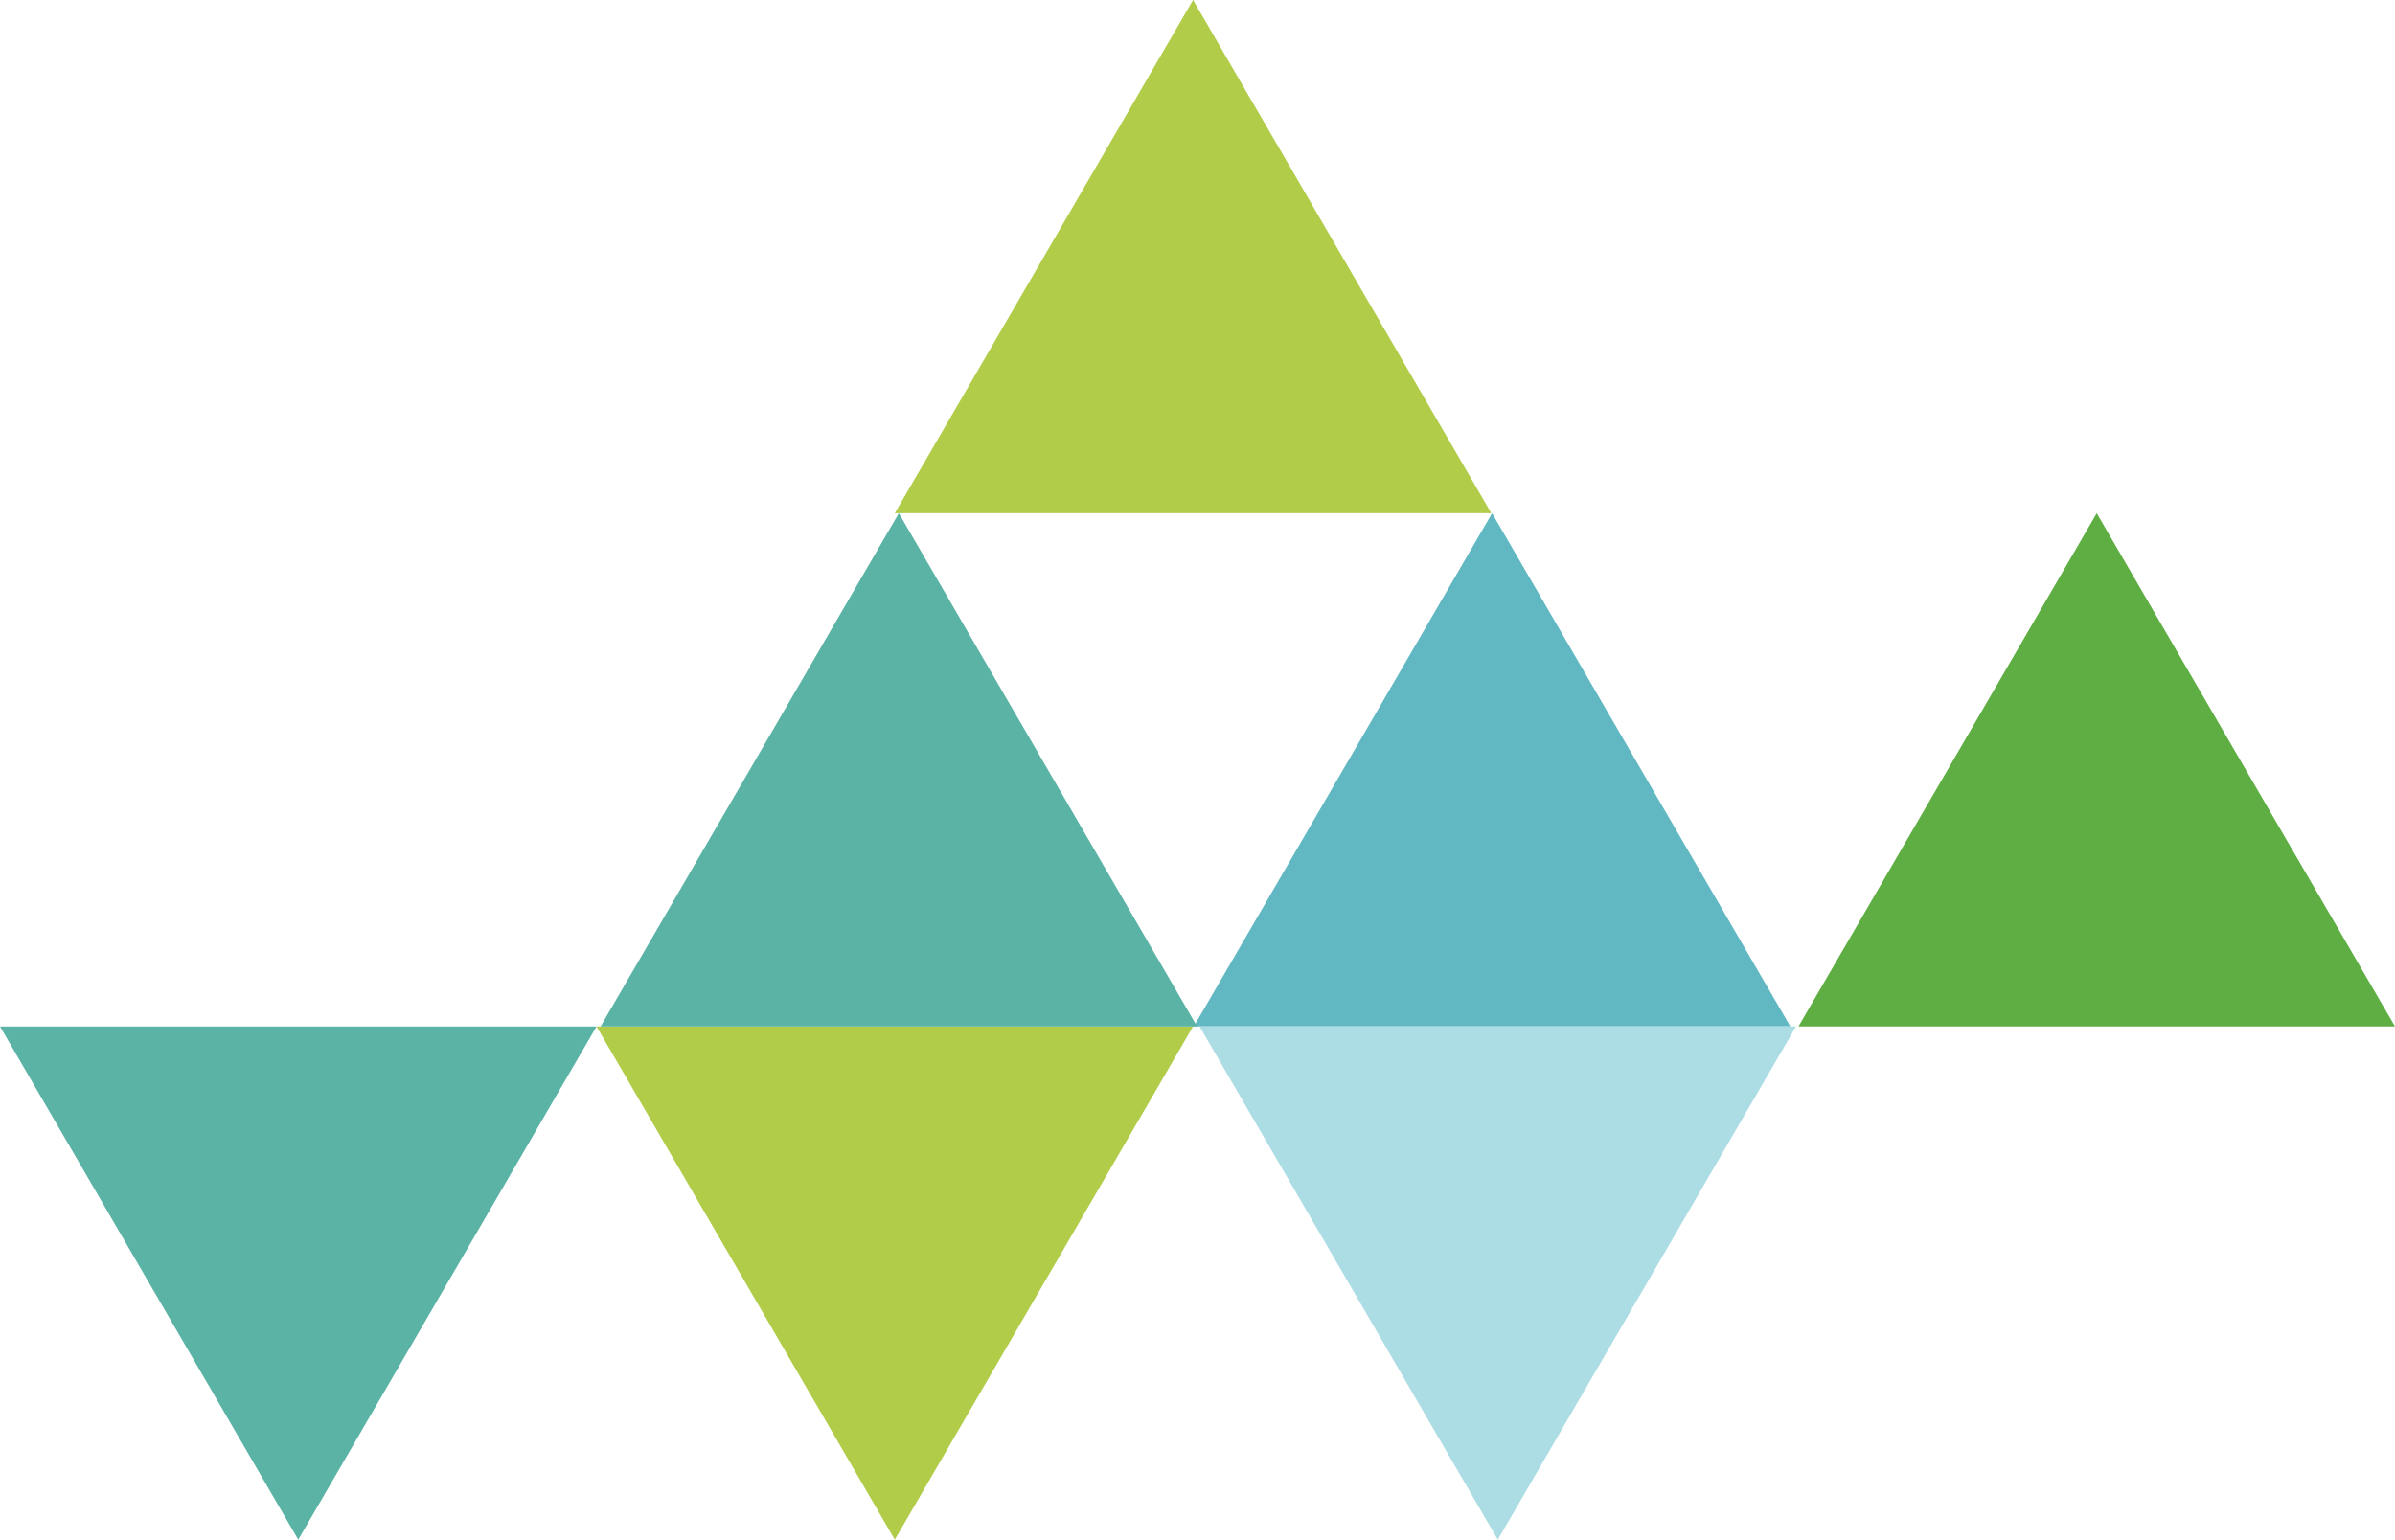
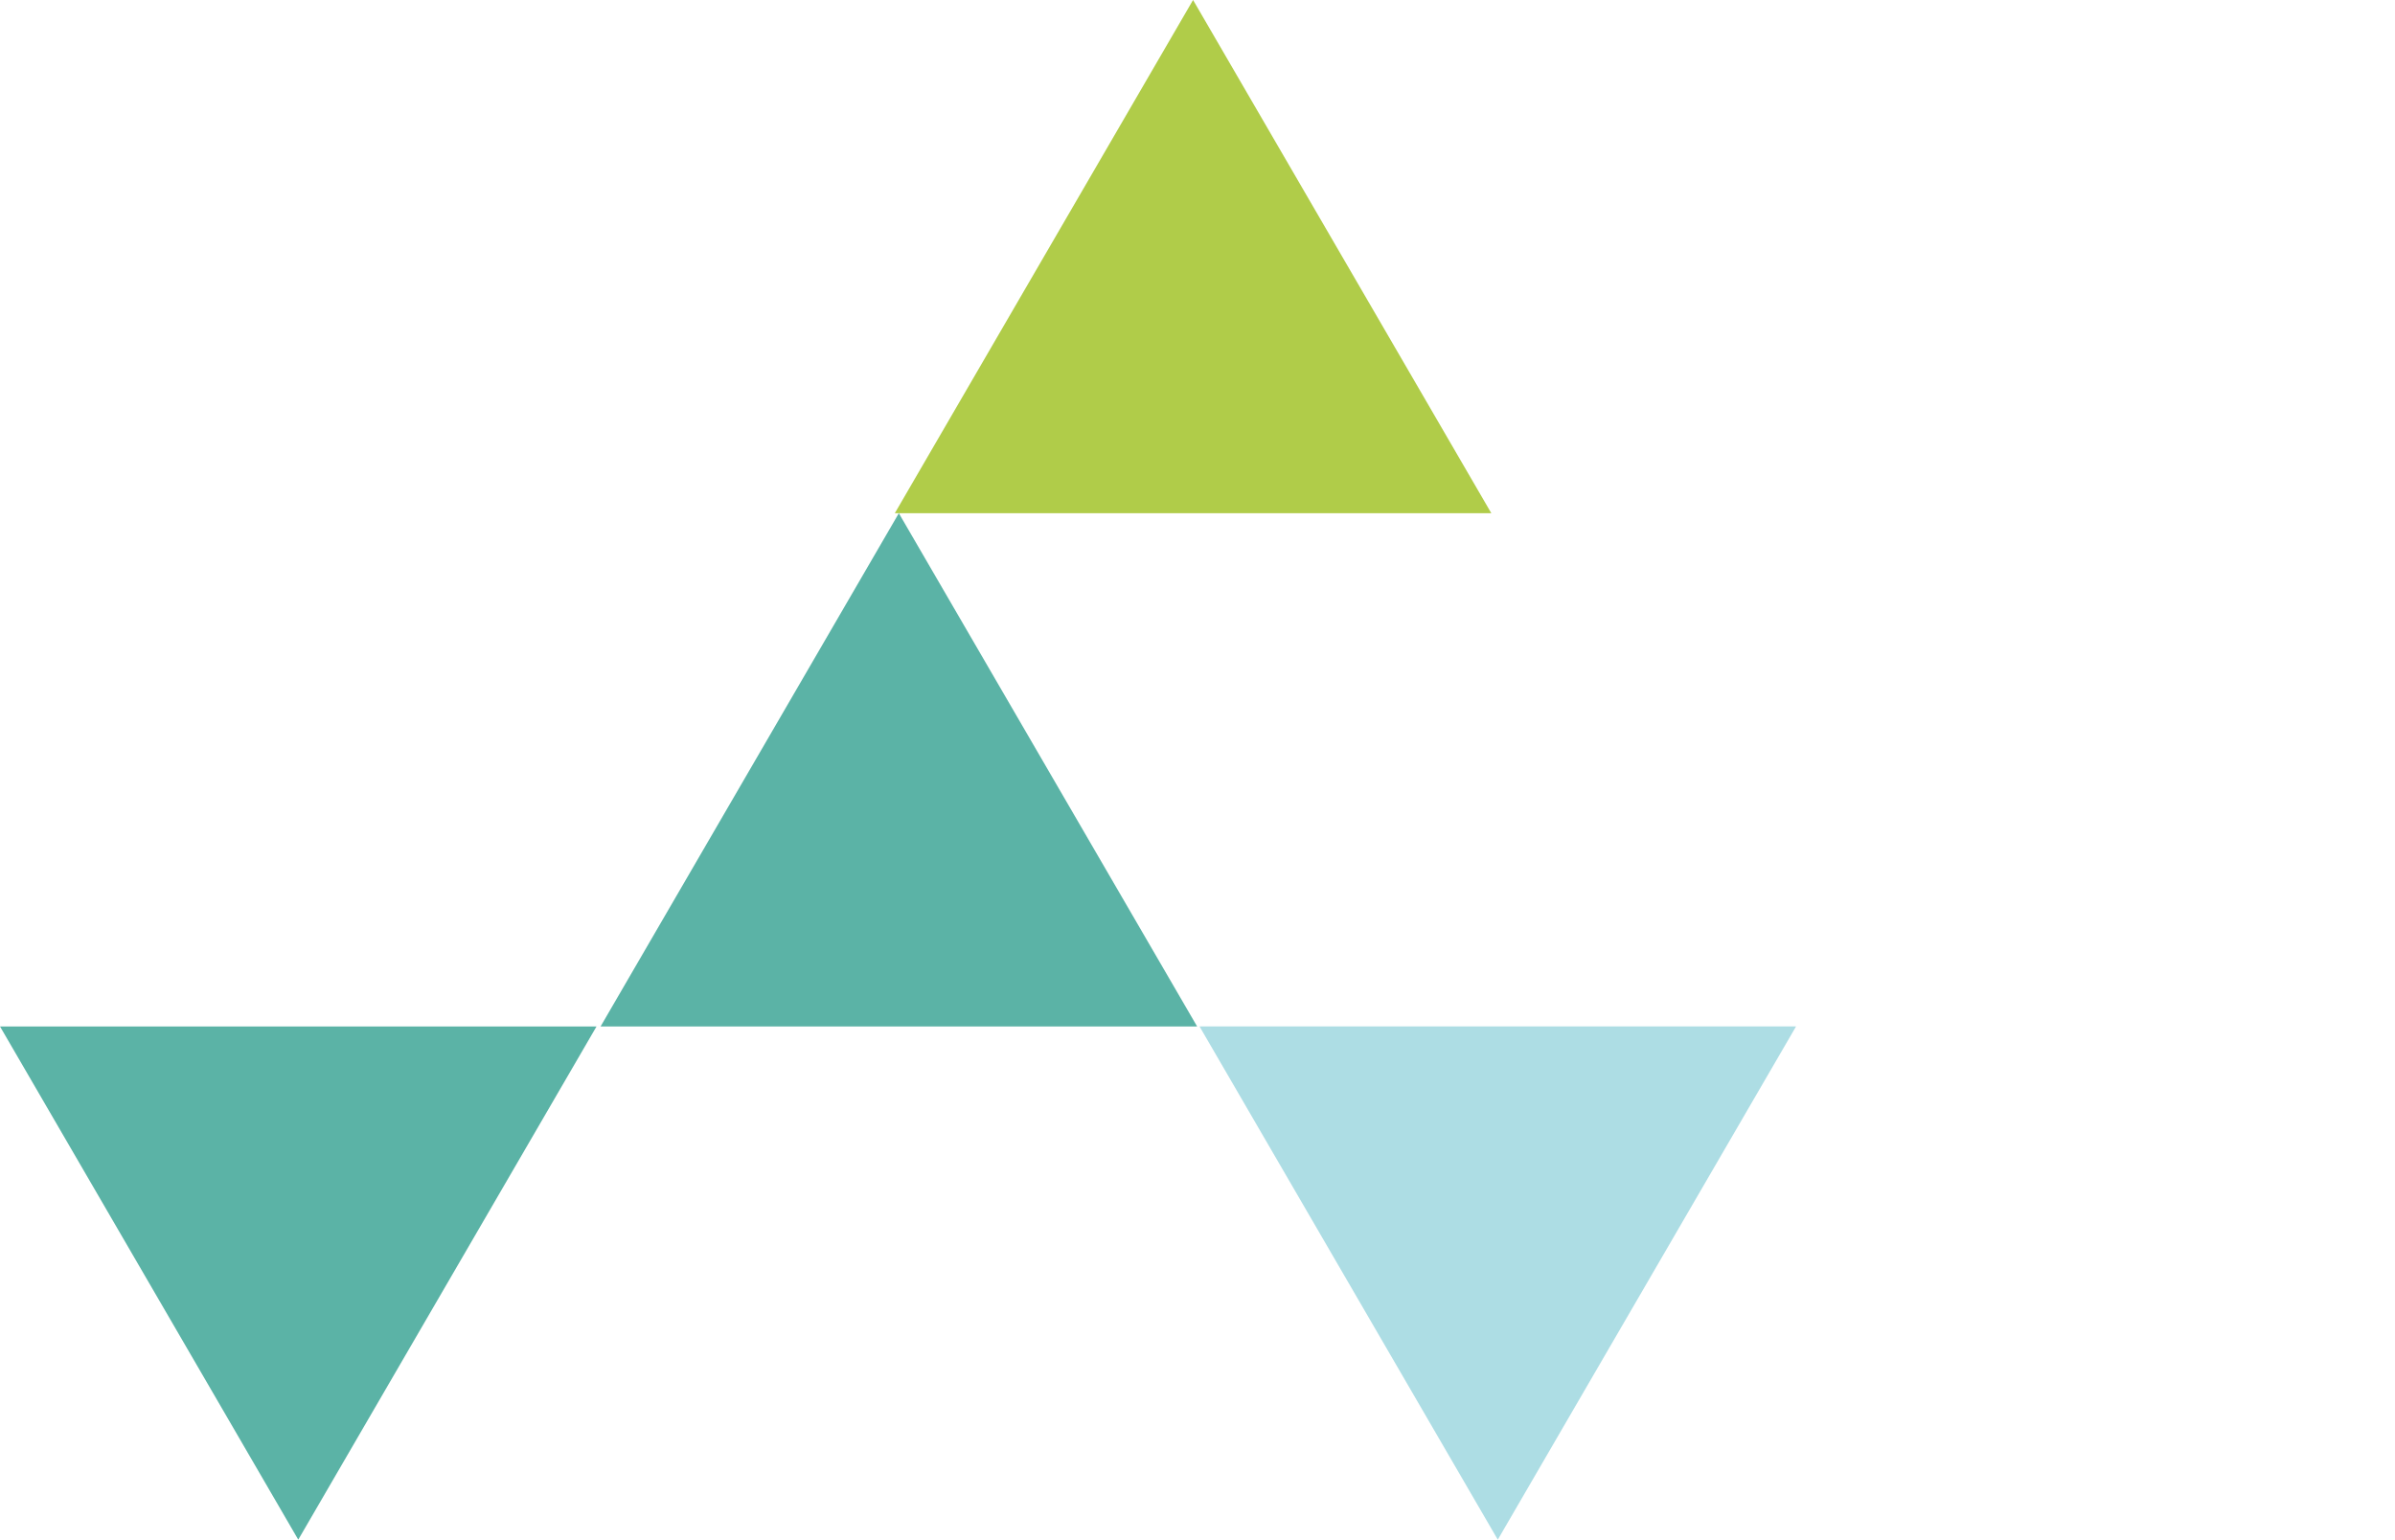
<svg xmlns="http://www.w3.org/2000/svg" xml:space="preserve" viewBox="0 0 419.869 270.002" height="270.002" width="419.869" y="0px" x="0px" id="Ebene_1" version="1.1">
  <defs id="defs19" />
-   <polygon transform="translate(-421,-268.889)" id="polygon3" points="525.579,448.891 577.869,538.889 630.157,448.891 " style="fill:#b0cc49" />
  <polygon transform="translate(-421,-268.889)" id="polygon5" points="421,448.891 473.288,538.889 525.579,448.891 " style="fill:#5bb3a6" />
-   <polygon transform="translate(-421,-268.889)" id="polygon7" points="630.291,448.889 682.578,358.89 734.867,448.889 " style="fill:#61b8c3" />
  <polygon transform="translate(-421,-268.889)" id="polygon9" points="526.29,448.891 578.577,358.889 630.868,448.891 " style="fill:#5bb3a6" />
  <polygon transform="translate(-421,-268.889)" id="polygon11" points="631.291,448.889 683.578,538.891 735.866,448.889 " style="fill:#addde4" />
  <polygon transform="translate(-421,-268.889)" id="polygon13" points="630.157,268.889 577.869,358.889 682.446,358.889 " style="fill:#b0cc49" />
-   <polygon transform="translate(-421,-268.889)" id="polygon15" points="788.579,358.889 736.288,448.889 840.869,448.889 840.869,448.887 " style="fill:#5fae44" />
</svg>